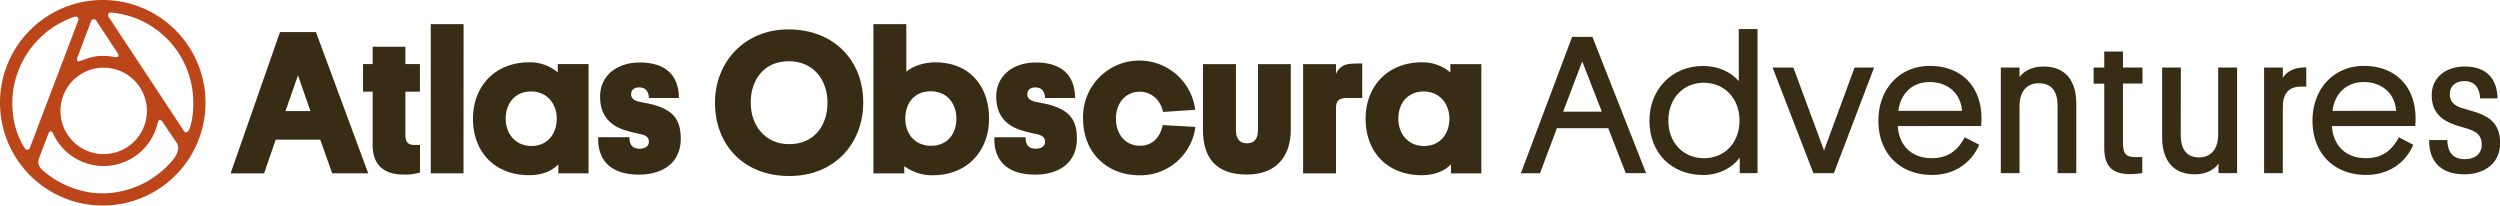
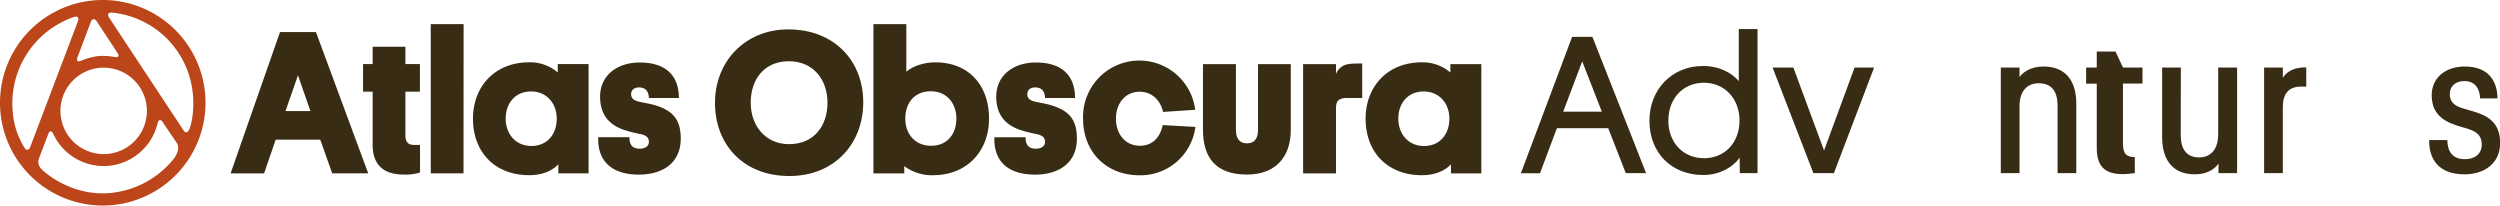
<svg xmlns="http://www.w3.org/2000/svg" id="Layer_1" data-name="Layer 1" viewBox="0 0 887.99 73">
  <defs>
    <style>.cls-1{fill:#382c14;}.cls-2{fill:#BC451A;}</style>
  </defs>
  <path class="cls-1" d="M113.75,49.6H97.93l-4.13,12H81.9L99.46,11.38h12.76l18.57,50.19H118ZM101.41,39.45h8.85l-4.42-12.7Z" />
  <path class="cls-1" d="M144,22.76h5.15v9.8H144V48c0,2.61,1.08,3.48,3.19,3.48h2v9.79a17.47,17.47,0,0,1-5.88.73c-7.4,0-10.95-3.85-10.95-10.52V32.56h-3.41v-9.8h3.41V16.6H144Z" />
  <path class="cls-1" d="M164.64,61.57H153v-53h11.67Z" />
  <path class="cls-1" d="M227.29,36.18c1.67.37,3.41.66,4.72,1,6.74,1.88,9.79,5,9.79,12,0,9.14-7,12.84-14.8,12.84-11.46,0-14.8-6.53-14.51-13.28h11.1c-.07,2,.58,4.07,3.56,4.07,2,0,3.33-.87,3.33-2.4s-.8-2.32-3.19-2.83a48.38,48.38,0,0,1-5.87-1.52c-5.66-2-8.27-5.95-8.27-11.75,0-7.54,6.09-12.11,14.07-12.11,8.27,0,13.85,3.69,13.93,12.62H230.48c-.07-2.32-1.16-3.77-3.48-3.77-1.74,0-2.83.94-2.83,2.39S225.12,35.75,227.29,36.18Z" />
  <path class="cls-1" d="M198.32,58.35c-1.23,1.31-4.28,3.87-10.37,3.87-12,0-19.95-8-19.95-20.09,0-11.39,7.77-20,19.95-20a15.14,15.14,0,0,1,10.16,3.6V22.76h10.95V61.57H198.32Zm-9.57-6.5c5.66,0,9-4.21,9-9.72s-3.7-9.65-9.06-9.65c-5.73,0-9.07,4.21-9.07,9.65S183.16,51.85,188.75,51.85Z" />
  <path class="cls-1" d="M280,10.44c16.39,0,26.62,11.24,26.62,25.89s-10.16,26.19-26.26,26.19c-16.39,0-26.4-11.24-26.4-26C253.93,22,264.52,10.44,280,10.44Zm.29,40.76c8.85,0,13.63-6.52,13.63-14.72s-5.07-14.73-13.71-14.73c-8.85,0-13.56,6.53-13.56,14.73S271.91,51.2,280.26,51.2Z" />
  <path class="cls-1" d="M321.19,61.58H310.24v-53h11.68v16.9c2-1.74,5.8-3.33,10.3-3.33,11.82,0,19.08,8.05,19.08,20,0,11.53-7.84,20.09-19.88,20.09A16.46,16.46,0,0,1,321.19,59Zm9.51-9.8c5.72,0,9-4.13,9-9.64s-3.48-9.72-9.07-9.72c-5.8,0-9.07,4.13-9.07,9.72S325.18,51.78,330.7,51.78Z" />
  <path class="cls-1" d="M368,36.19c1.67.36,3.41.65,4.72,1,6.75,1.89,9.79,5,9.79,12,0,9.14-7,12.83-14.8,12.83-11.46,0-14.79-6.52-14.5-13.27h11.1c-.08,2,.58,4.06,3.55,4.06,2,0,3.34-.87,3.34-2.39s-.8-2.32-3.2-2.83a50.3,50.3,0,0,1-5.87-1.52c-5.66-2-8.27-6-8.27-11.75,0-7.55,6.09-12.12,14.07-12.12,8.27,0,13.86,3.7,13.93,12.62H371.2c-.08-2.32-1.16-3.77-3.49-3.77-1.74,0-2.82.94-2.82,2.4S365.83,35.75,368,36.19Z" />
  <path class="cls-1" d="M458.48,22.77V46.13C458.48,55.85,453,62,442.89,62c-11.17,0-15.6-6.16-15.6-15.88V22.77H439V46.2c0,2.83,1.16,4.71,3.92,4.71s3.92-1.88,3.92-4.71V22.77Z" />
  <path class="cls-1" d="M413,44.43c-.9,4.2-3.48,7.33-8.11,7.33-5.34,0-8.51-4.33-8.51-9.59,0-5.63,3.49-9.59,8.41-9.59,4.37,0,7.44,3.11,8.32,7.18L424.54,39a20,20,0,0,0-39.83,3.2c0,11.86,8.32,20.06,20.06,20.06A19.68,19.68,0,0,0,424.6,45.08Z" />
  <path class="cls-1" d="M515.38,58.36c-1.24,1.31-4.29,3.87-10.37,3.87-12,0-19.95-8-19.95-20.09,0-11.39,7.76-20,19.95-20a15.12,15.12,0,0,1,10.15,3.6V22.77h11V61.58H515.38Zm-9.57-6.5c5.65,0,9-4.21,9-9.72s-3.7-9.65-9.07-9.65c-5.73,0-9.06,4.21-9.06,9.65S500.22,51.86,505.81,51.86Z" />
  <path class="cls-1" d="M483.85,34.81h-5.39c-3.12,0-3.92,1.23-3.92,3.63V61.58H462.86V22.77h11.68v3.47a5.68,5.68,0,0,1,3.13-3.14c1.5-.56,3.51-.55,6.18-.55Z" />
  <path class="cls-2" d="M36.5,0A36.5,36.5,0,1,0,73,36.5,36.5,36.5,0,0,0,36.5,0ZM34.33,7.53l7.42,11.3c.69,1,.26,1.68-1,1.42a22.66,22.66,0,0,0-6-.32,24.64,24.64,0,0,0-6,1.65c-1.13.53-1.7,0-1.25-1.17L32.27,7.76C32.71,6.59,33.64,6.49,34.33,7.53ZM52.08,37.69A15.35,15.35,0,1,1,35.13,24.13,15.36,15.36,0,0,1,52.08,37.69ZM8.7,52.48A27.93,27.93,0,0,1,4.55,40,32.44,32.44,0,0,1,26.35,6c1.18-.39,1.81.3,1.36,1.47l-17,44.8C10.26,53.45,9.34,53.55,8.7,52.48ZM61.22,57A32.78,32.78,0,0,1,40.05,68.45c-14.81,1.83-25-8-25.34-8.42A3.54,3.54,0,0,1,14,55.86c.7-1.94,3.24-8.49,3.24-8.49.34-1,1.17-.91,1.59,0A19.71,19.71,0,0,0,56,43.69c.29-1.32,1.21-1.29,1.78-.35.36.61,4.89,7.24,4.89,7.24C63.67,52,63.63,54.16,61.22,57Zm5.85-10.78c-.56,1-1.26,1.12-1.93,0l-26.42-40c-.69-1-.24-1.86,1-1.75A32,32,0,0,1,68.46,33C69.14,38.94,68,44.67,67.07,46.25Z" />
  <path class="cls-1" d="M571.24,45.54H553l-6,16h-6.79l18.2-48.45h7.21L584.69,61.5h-7.22Zm-16-5.88h13.72L562,21.8Z" />
  <path class="cls-1" d="M617.93,56c-2,2.87-6.58,6.16-12.95,6.16-11.27,0-19.11-7.84-19.11-19.32,0-11,7.91-19.4,19-19.4,5.95,0,10.36,2.52,12.74,5.39V10.32h6.66V61.5h-6.31Zm-12.74.21c7.49,0,12.68-5.6,12.68-13.37s-5.26-13.45-12.68-13.45-12.6,5.67-12.6,13.45S597.84,56.18,605.19,56.18Z" />
  <path class="cls-1" d="M647.89,53.45,658.74,24h6.93L651.39,61.5h-7.28L629.62,24H637Z" />
-   <path class="cls-1" d="M674.07,44.77c.49,7.07,5,11.41,12.11,11.41,6,0,9.31-3,11.69-7.42L703,51.42c-2.45,5.74-8,10.71-16.8,10.71-11.27,0-19-7.56-19-19.25,0-11.35,7.56-19.47,18.27-19.47,11,0,18.2,7.07,18.34,18.35a24.89,24.89,0,0,1-.14,3Zm.21-5.39h22.61c-.42-6.17-5-10.23-11.48-10.23C679.32,29.15,675.12,33.07,674.28,39.38Z" />
  <path class="cls-1" d="M730.84,37.49c0-5-2.1-7.92-6.65-7.92s-6.86,3.22-6.86,8.13V61.5h-6.65V24h6.65V27.4c1-1.54,3.78-3.78,8.47-3.78,8.54,0,11.69,5.88,11.69,13.16V61.5h-6.65Z" />
-   <path class="cls-1" d="M754.08,24H761v5.67h-6.93V50.79c0,3.29.7,5,4.2,5h2.66V61.5c-.56,0-2.17.35-4.34.35-6.93,0-9.17-3.43-9.17-9.38V29.71h-3.78V24h3.78V18.3h6.65Z" />
+   <path class="cls-1" d="M754.08,24H761v5.67h-6.93V50.79c0,3.29.7,5,4.2,5V61.5c-.56,0-2.17.35-4.34.35-6.93,0-9.17-3.43-9.17-9.38V29.71h-3.78V24h3.78V18.3h6.65Z" />
  <path class="cls-1" d="M774.59,48c0,5,2.1,7.91,6.51,7.91s6.79-3.22,6.79-8.12V24h6.72V61.5H788V58.07c-1.12,1.75-3.78,3.85-8.4,3.85-8.33,0-11.62-5.74-11.62-13.16V24h6.65Z" />
  <path class="cls-1" d="M819.18,30.76h-1.82c-4.55,0-6.51,2.66-6.51,7.22V61.5H804.2V24h6.65v3.64c1.33-2.1,3.78-3.78,8.33-3.71Z" />
-   <path class="cls-1" d="M828.28,44.77c.49,7.07,5,11.41,12.11,11.41,6,0,9.31-3,11.69-7.42l5.11,2.66c-2.45,5.74-8,10.71-16.8,10.71-11.27,0-19-7.56-19-19.25,0-11.35,7.56-19.47,18.27-19.47,11,0,18.2,7.07,18.34,18.35a24.89,24.89,0,0,1-.14,3Zm.21-5.39H851.1c-.42-6.17-5-10.23-11.48-10.23C833.53,29.15,829.33,33.07,828.49,39.38Z" />
  <path class="cls-1" d="M873.92,38.19c2,.7,3.92,1.12,6,1.82,5.18,1.82,8.12,4.76,8.12,10.78,0,7.35-5.74,11.13-12.67,11.13-9.45,0-12.67-5.74-12.53-12.18h6.44c.07,3.64,1.47,6.79,6.23,6.79,3.29.07,6-1.75,6-5.11,0-3.08-1.54-4.48-4.34-5.46-2.17-.77-4.2-1.12-6.65-2.17-4.9-2.1-6.79-5.47-6.79-9.95,0-6.23,4.9-10.22,11.76-10.22,7.84,0,11.55,4.55,11.62,11.34h-6.16c-.21-3.78-2-6.16-5.6-6.16-3.15,0-5.18,1.75-5.18,4.62C870.14,35.81,871.4,37.28,873.92,38.19Z" />
</svg>